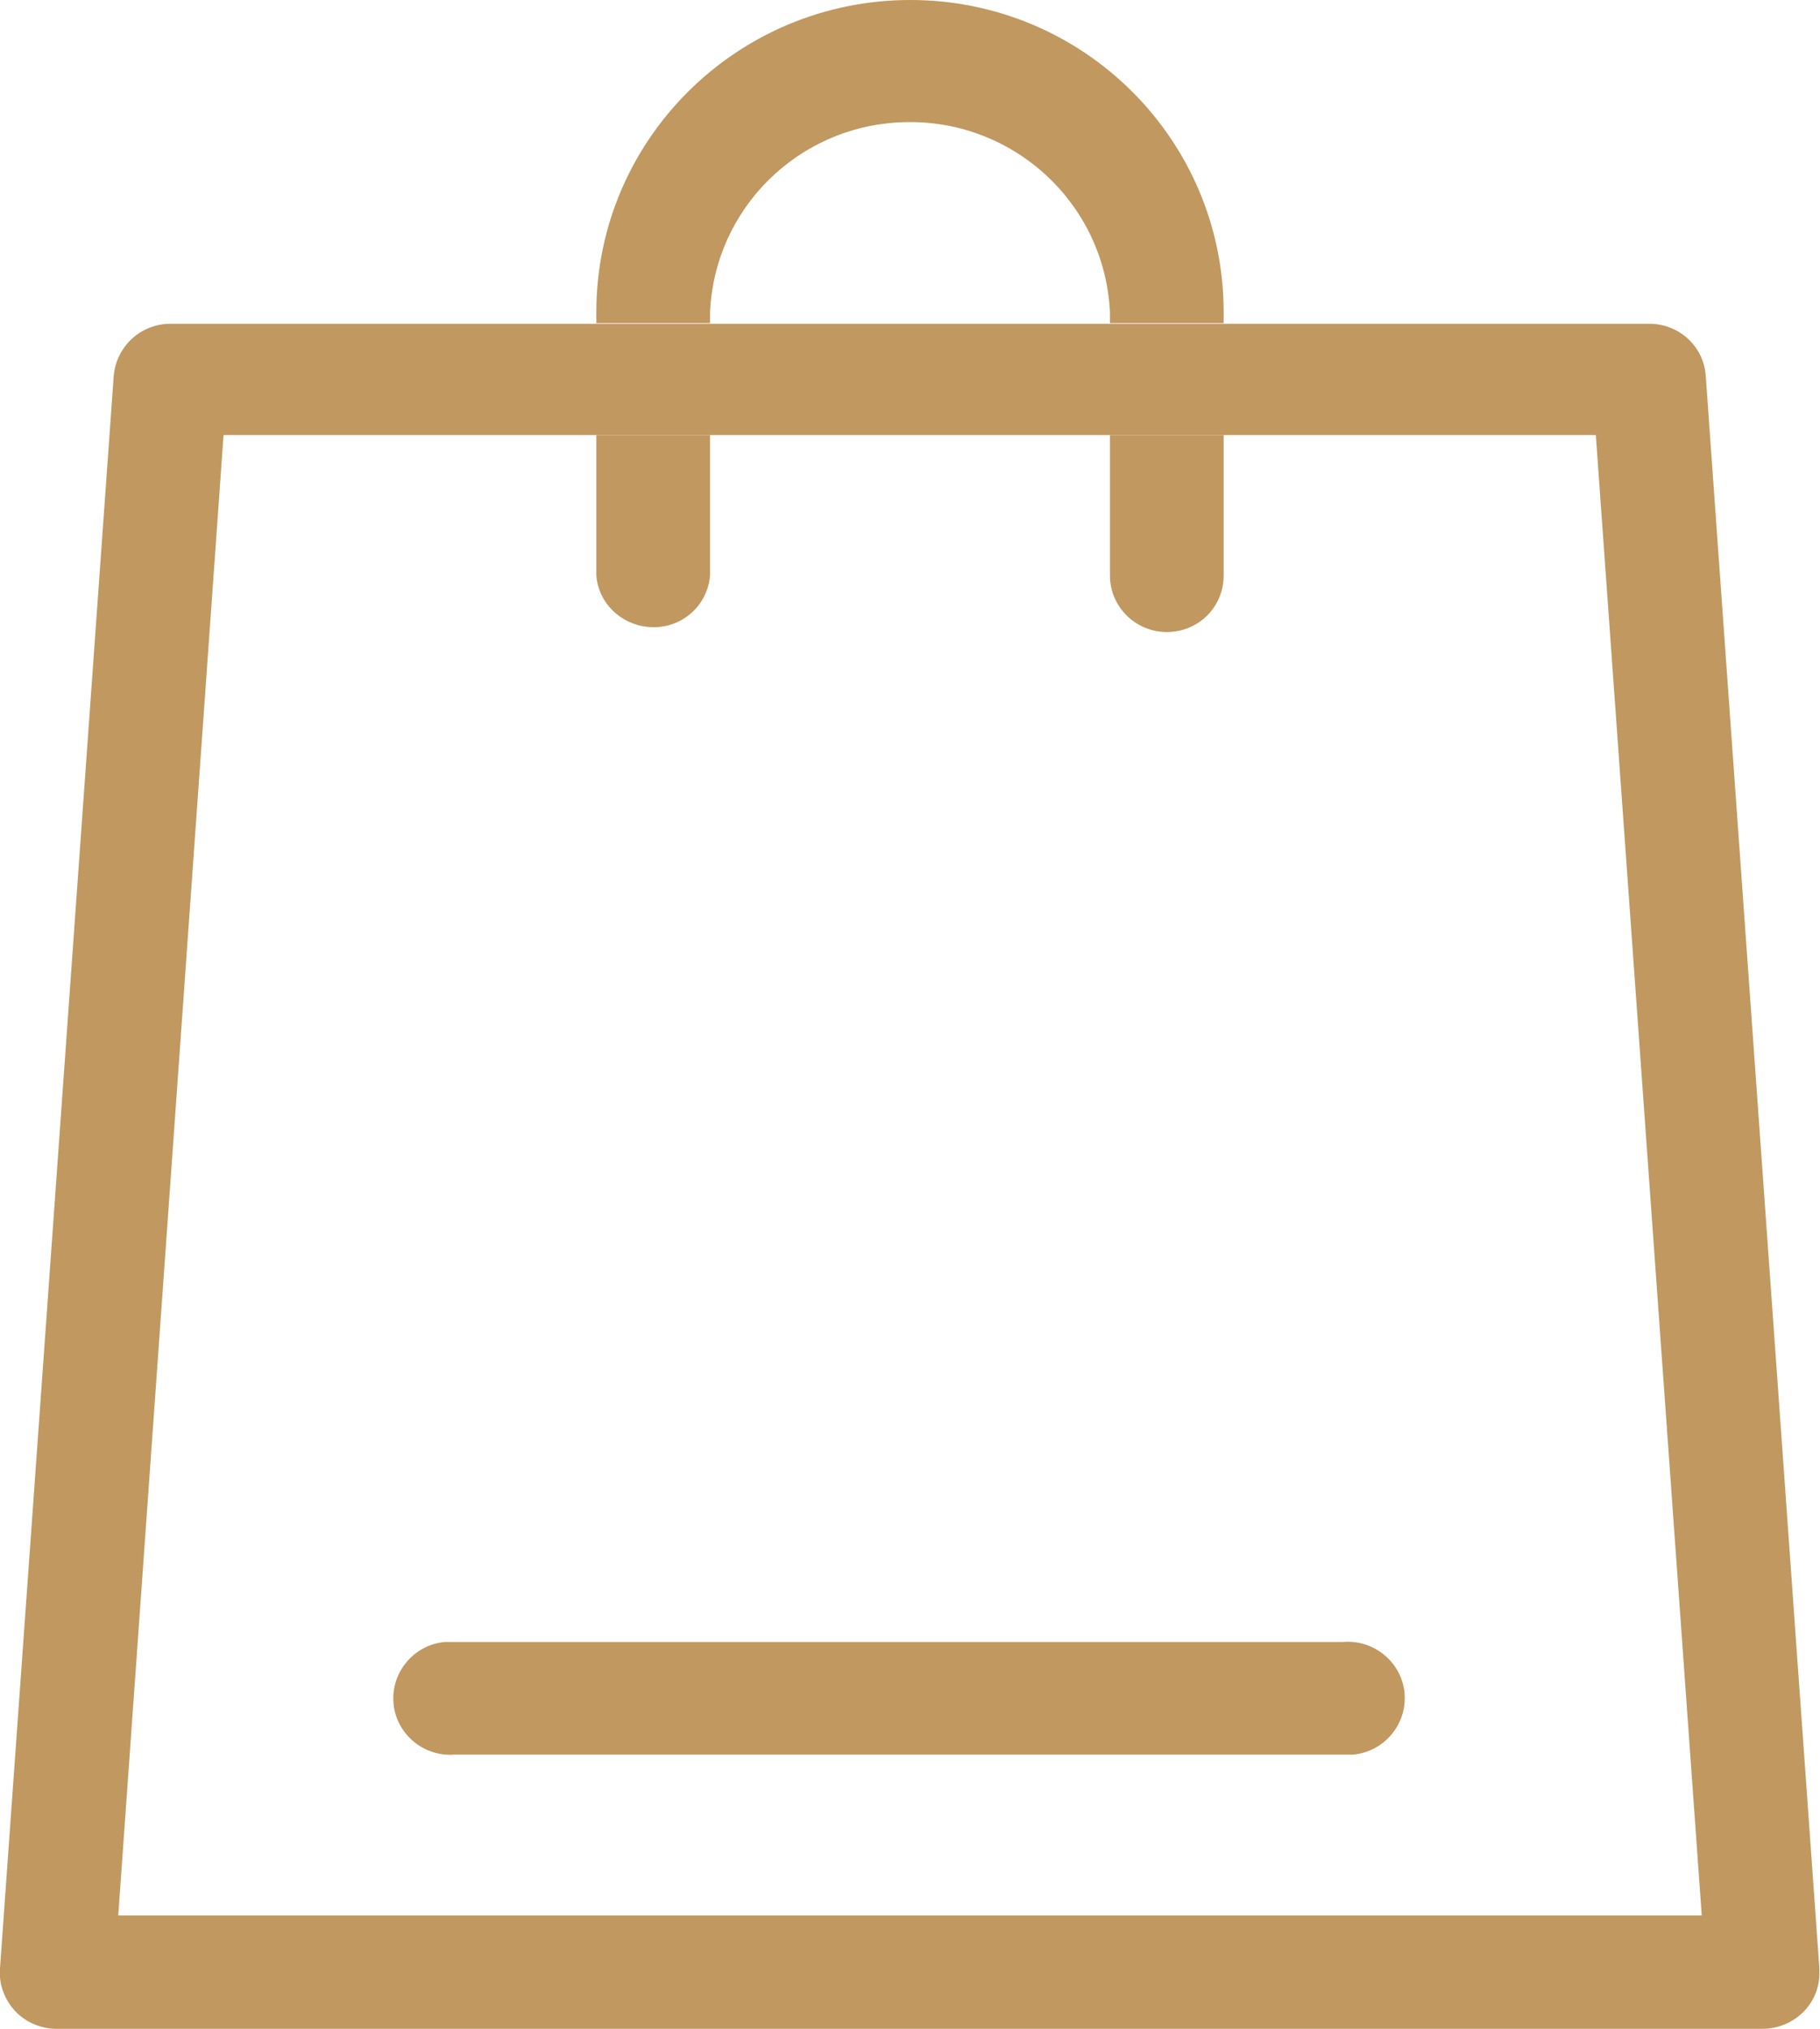
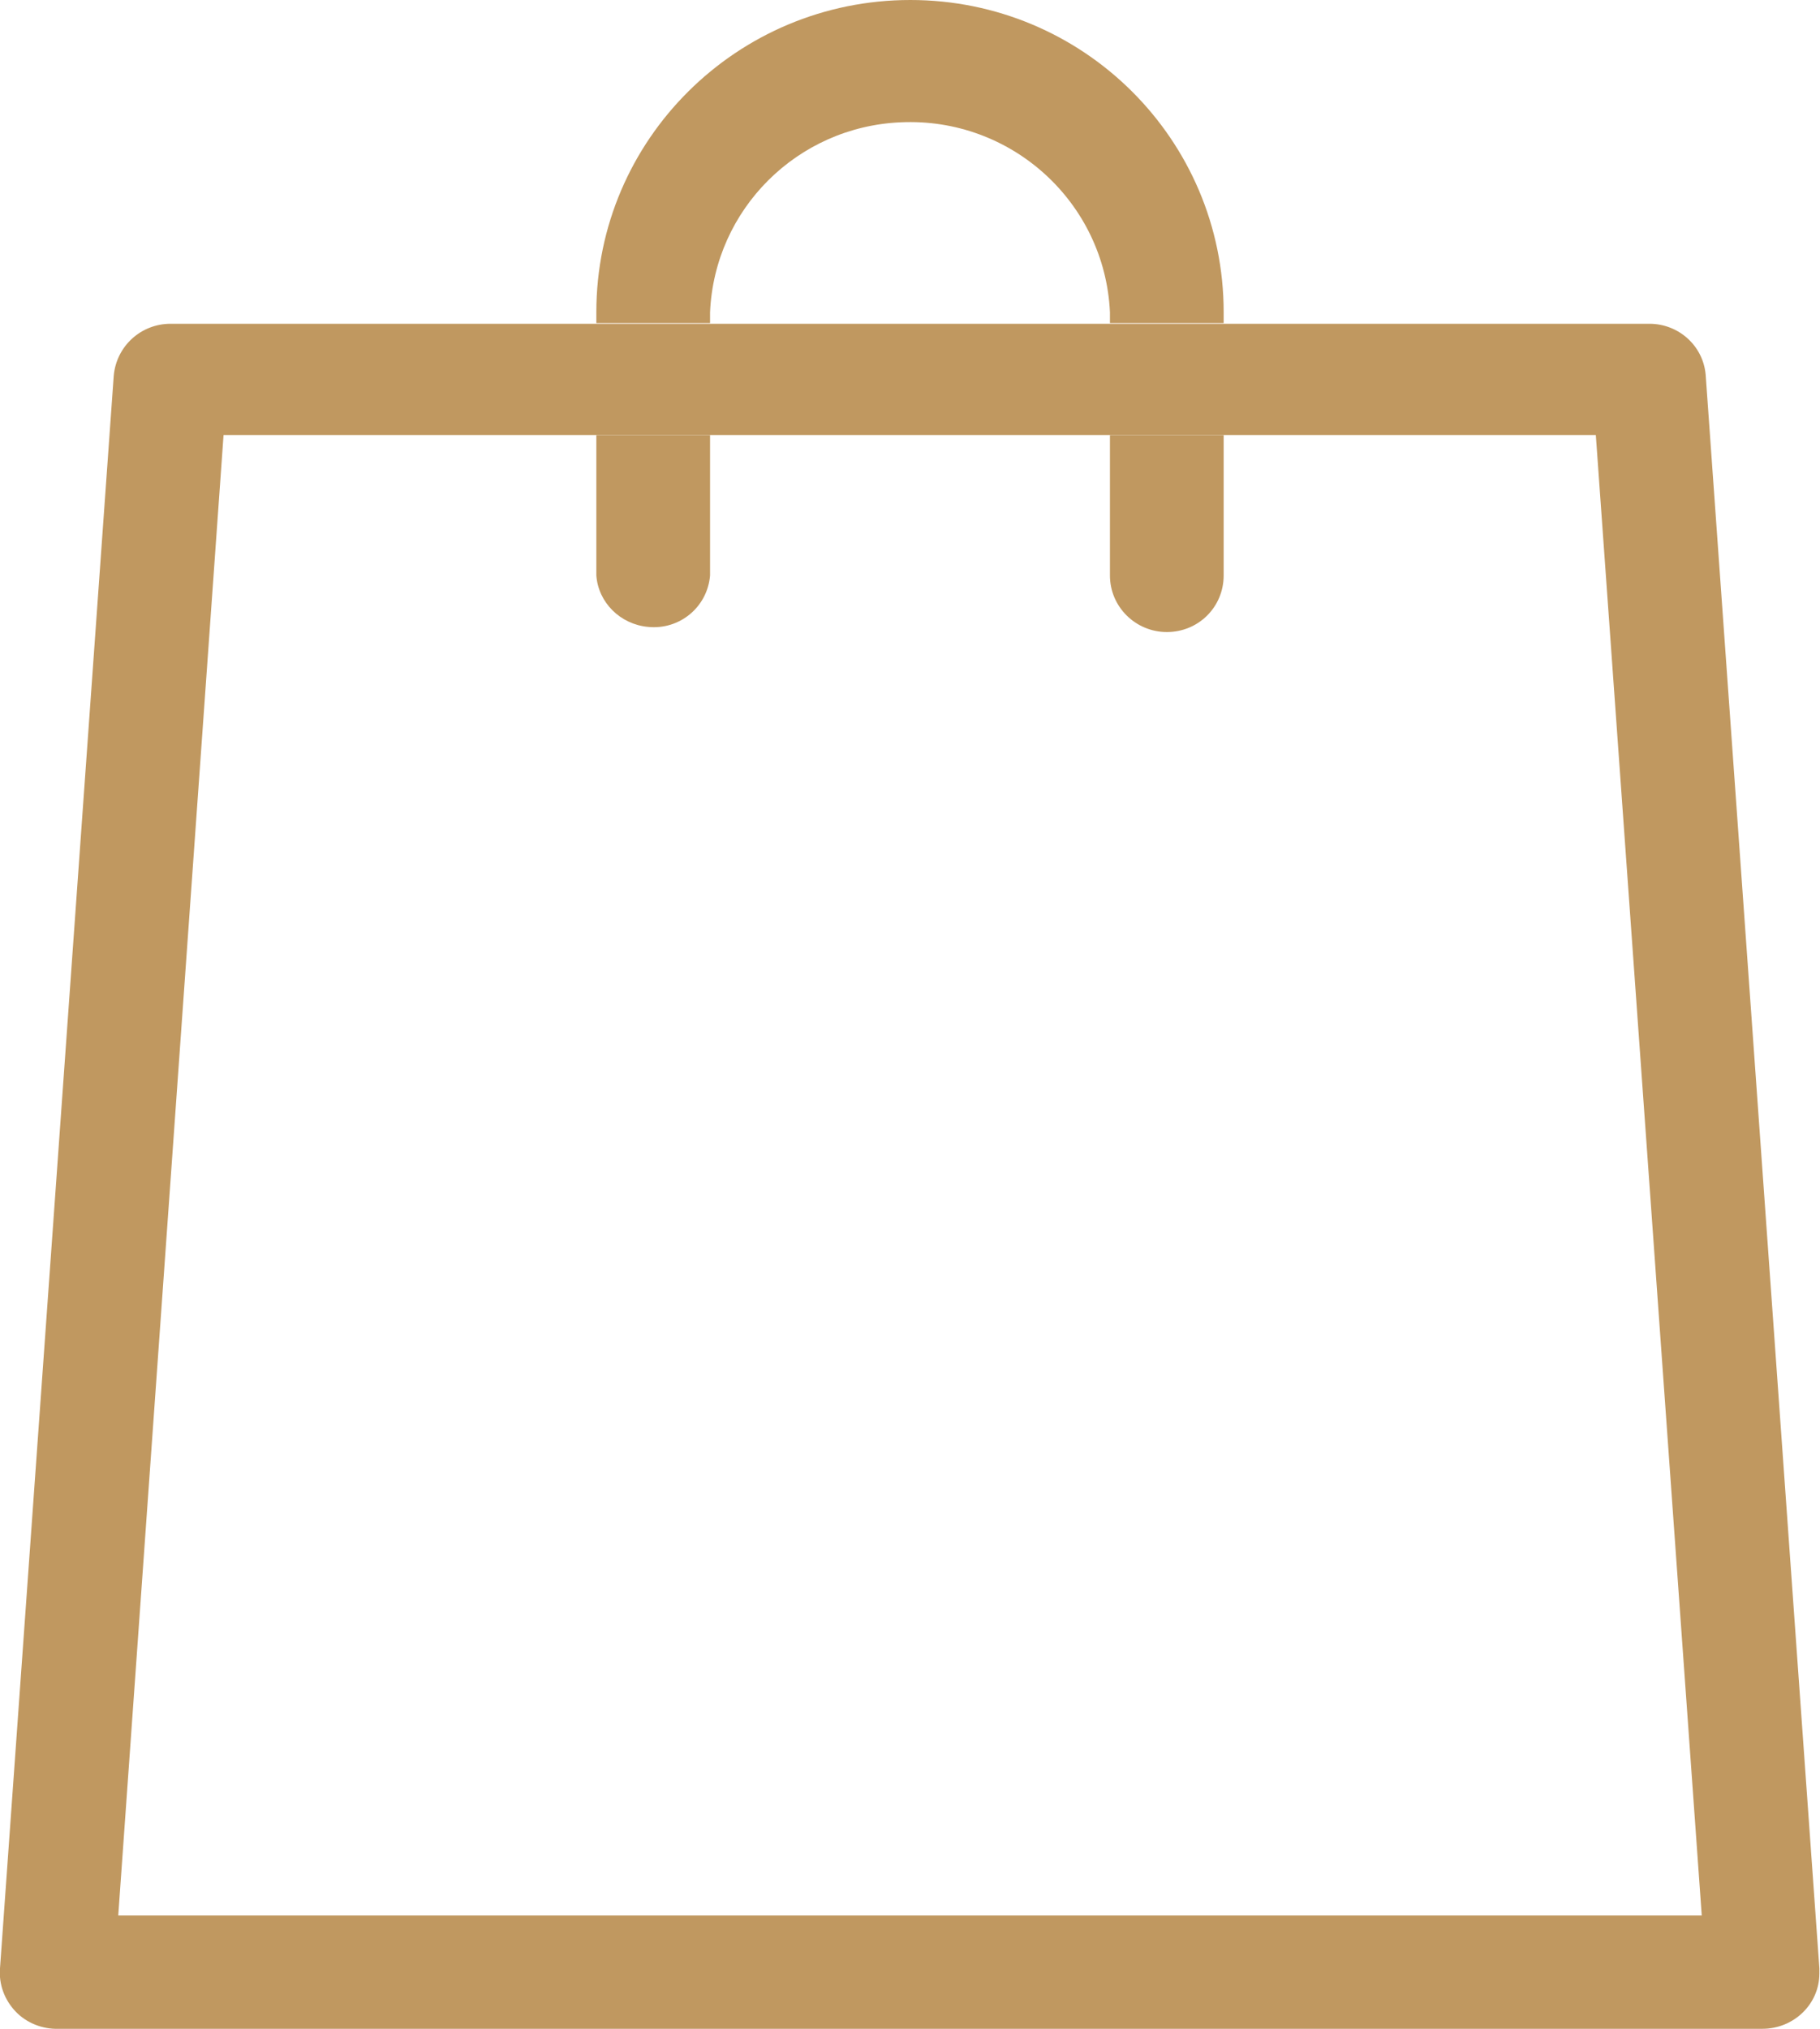
<svg xmlns="http://www.w3.org/2000/svg" width="35" height="39" viewBox="0 0 35 39" fill="none">
  <g clip-path="url(#clip0_128_176)">
    <path d="M32.801 7.201C32.751 6.644 32.279 6.224 31.72 6.224H3.28C2.709 6.224 2.236 6.657 2.187 7.226L-9.12696e-07 37.837C-0.025 38.146 0.087 38.443 0.298 38.666C0.509 38.889 0.82 39.012 1.131 39H33.894C34.491 39 34.988 38.53 34.988 37.936C34.988 37.899 34.988 37.862 34.988 37.837L32.801 7.201ZM2.274 36.822L4.299 8.364H30.689L32.726 36.822H2.274Z" fill="#C09860" />
    <path d="M11.468 8.364H13.655V11.062C13.605 11.668 13.071 12.113 12.462 12.051C11.928 12.002 11.505 11.581 11.468 11.062V8.364Z" fill="#C09860" />
    <path d="M23.532 5.976V6.211H21.345V6.001C21.246 3.885 19.444 2.252 17.32 2.351C15.332 2.438 13.742 4.021 13.655 6.001V6.211H11.468V6.001C11.468 2.685 14.176 0 17.506 0C20.836 0 23.532 2.685 23.532 6.001" fill="#C09860" />
    <path d="M21.345 8.364H23.532V11.062C23.532 11.668 23.048 12.15 22.439 12.15C21.842 12.15 21.345 11.668 21.345 11.062V8.364Z" fill="#C09860" />
-     <path d="M25.831 33.729H8.747C8.15 33.779 7.616 33.333 7.567 32.739C7.517 32.145 7.964 31.613 8.561 31.564C8.623 31.564 8.685 31.564 8.747 31.564H25.831C26.427 31.514 26.961 31.96 27.011 32.554C27.061 33.148 26.613 33.68 26.017 33.729C25.955 33.729 25.893 33.729 25.831 33.729Z" fill="#C09860" />
  </g>
  <defs>
    <clipPath id="clip0_128_176">
      <rect width="35" height="39" fill="white" />
    </clipPath>
  </defs>
</svg>